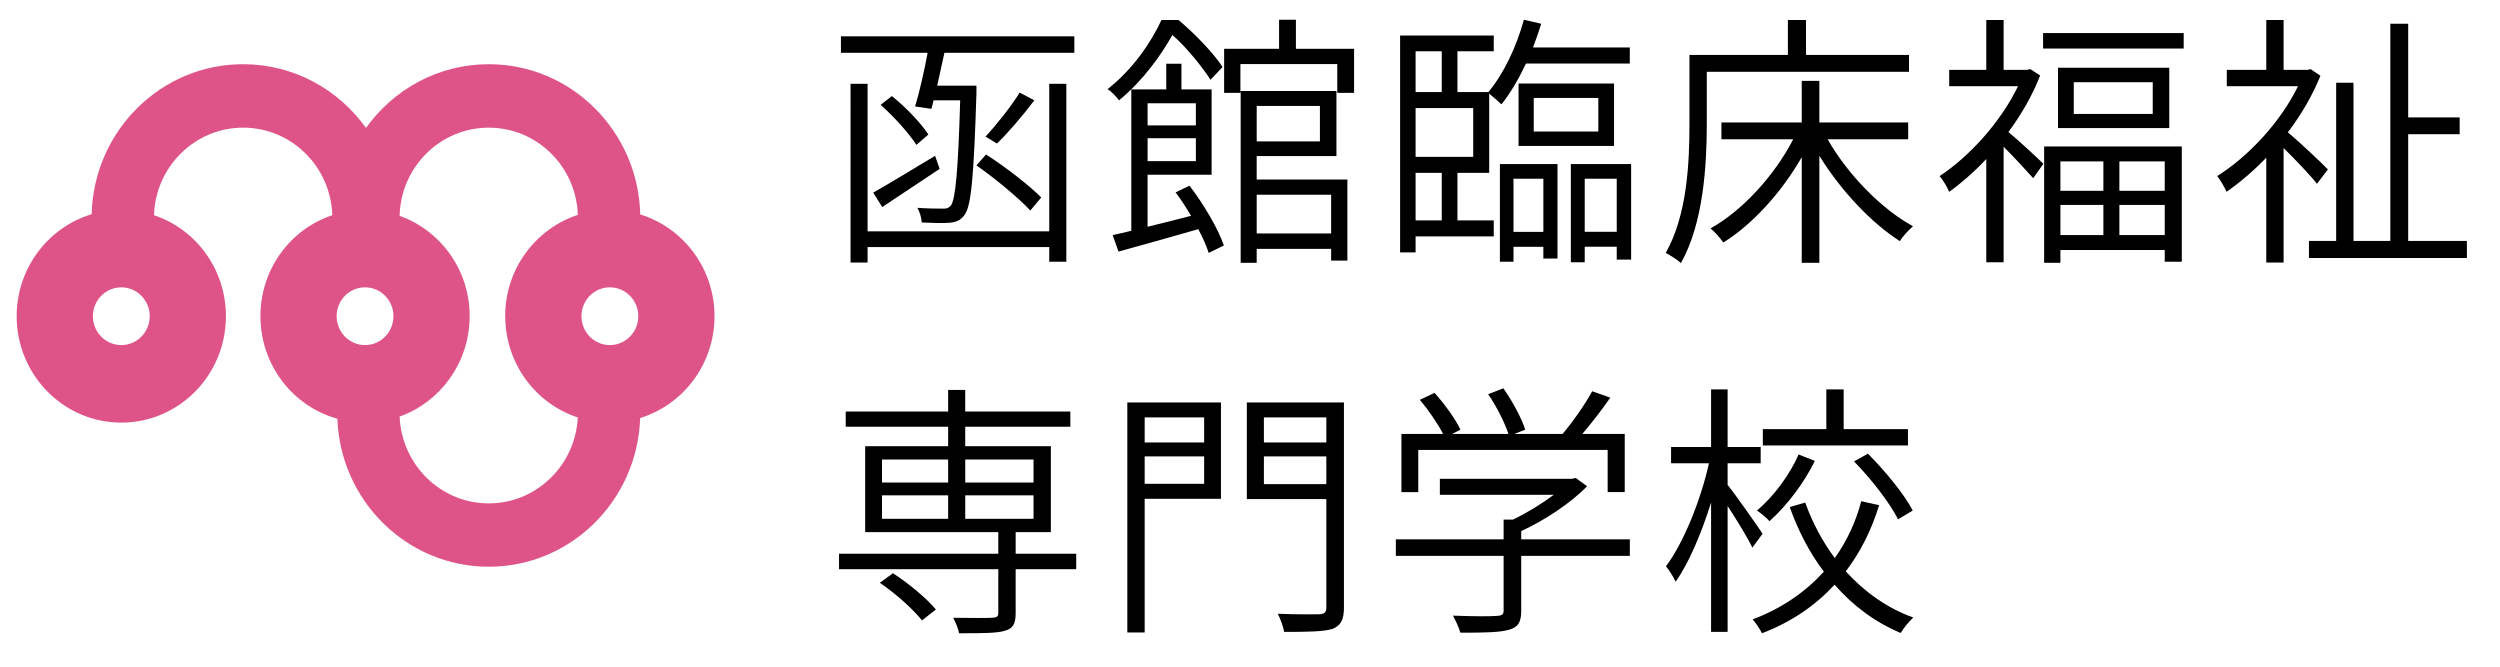
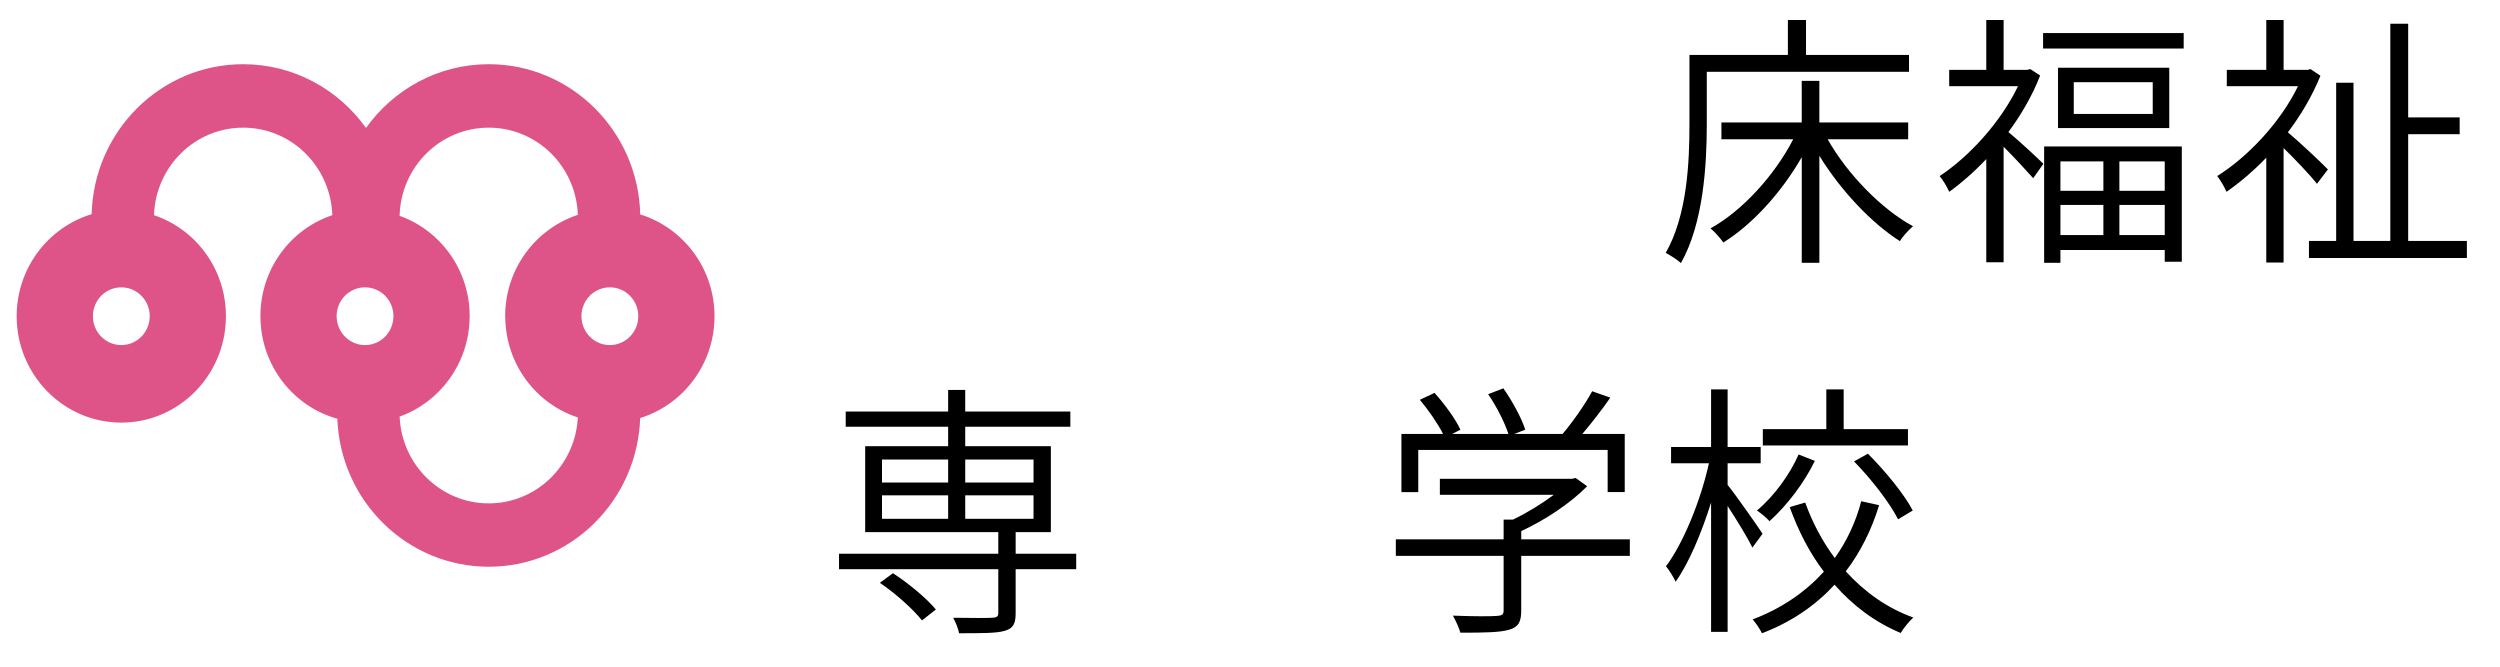
<svg xmlns="http://www.w3.org/2000/svg" version="1.1" id="レイヤー_1" x="0px" y="0px" width="150px" height="40px" viewBox="0 0 150 40" style="enable-background:new 0 0 150 40;" xml:space="preserve">
  <style type="text/css">

	.st0{fill:#50B1E9;}
	.st1{fill:#EF9B26;}
	.st2{fill:#3DA55A;}
	.st3{fill:#DE5489;}

</style>
  <g>
    <path class="st3" d="M38.414,12.865c-0.119-4.994-4.143-9.013-9.088-9.013c-3.035,0-5.715,1.511-7.367,3.825   c-1.65-2.314-4.34-3.825-7.369-3.825c-4.943,0-8.963,4.007-9.092,9C2.9,13.637,1,16.078,1,18.973c0,3.522,2.811,6.384,6.279,6.384   c3.438,0,6.229-2.812,6.275-6.292l0.002-0.092c0-2.827-1.809-5.225-4.316-6.061c0.096-2.92,2.455-5.252,5.35-5.252   s5.254,2.332,5.348,5.252c-2.51,0.836-4.313,3.233-4.313,6.061l0.002,0.092c0.041,2.899,1.979,5.328,4.613,6.059   c0.186,4.938,4.182,8.88,9.086,8.88c4.916,0,8.92-3.966,9.084-8.921c2.576-0.797,4.461-3.23,4.461-6.109   C42.871,16.098,40.99,13.662,38.414,12.865L38.414,12.865z M7.279,20.705c-0.941,0-1.705-0.775-1.705-1.732   s0.764-1.732,1.705-1.732c0.939,0,1.705,0.775,1.705,1.732L8.98,19.064C8.932,19.979,8.189,20.705,7.279,20.705L7.279,20.705z    M21.902,20.705c-0.912,0-1.652-0.727-1.701-1.641l-0.004-0.092c0-0.957,0.762-1.732,1.705-1.732c0.941,0,1.705,0.775,1.705,1.732   l-0.006,0.092C23.557,19.979,22.814,20.705,21.902,20.705L21.902,20.705z M29.326,30.203c-2.881,0-5.227-2.311-5.348-5.209   c2.418-0.861,4.16-3.186,4.199-5.93l0.004-0.092c0-2.785-1.758-5.152-4.205-6.022c0.076-2.938,2.439-5.29,5.35-5.29   c2.889,0,5.244,2.322,5.344,5.233c-2.527,0.829-4.361,3.235-4.361,6.079l0.006,0.092c0.041,2.804,1.855,5.169,4.354,5.982   C34.523,27.918,32.184,30.203,29.326,30.203L29.326,30.203z M36.592,20.705c-0.912,0-1.656-0.727-1.701-1.641l-0.004-0.092   c0-0.957,0.762-1.732,1.705-1.732c0.938,0,1.705,0.775,1.705,1.732S37.529,20.705,36.592,20.705L36.592,20.705z" />
    <g>
      <g>
-         <path d="M64.461,2.178V3.17h-7.796c-0.144,0.641-0.288,1.328-0.433,1.969h2.354v0.48c-0.16,5.058-0.32,6.787-0.721,7.283     c-0.224,0.32-0.512,0.432-0.912,0.464c-0.368,0.032-0.992,0.016-1.648-0.017c-0.016-0.256-0.112-0.64-0.271-0.88     c0.656,0.048,1.264,0.048,1.52,0.048c0.225,0.017,0.353-0.031,0.496-0.176c0.272-0.385,0.433-1.953,0.561-6.322h-1.601     c-0.032,0.176-0.08,0.352-0.128,0.512l-0.977-0.144c0.256-0.833,0.545-2.097,0.752-3.218h-5.201V2.178H64.461z M62.955,5.027     h1.025v10.676h-1.025v-0.881h-10.9v0.929h-1.023V5.027h1.023v8.852h10.9V5.027z M52.392,11.558     c0.929-0.528,2.337-1.377,3.714-2.209l0.271,0.784c-1.185,0.801-2.449,1.617-3.441,2.289L52.392,11.558z M54.984,8.692     c-0.432-0.673-1.344-1.696-2.145-2.401l0.672-0.527c0.865,0.688,1.761,1.648,2.193,2.305L54.984,8.692z M61.819,12.63     c-0.688-0.736-2.081-1.905-3.233-2.705l0.576-0.656c1.201,0.769,2.609,1.873,3.313,2.577L61.819,12.63z M62.06,6.02     c-0.688,0.912-1.536,1.904-2.241,2.593l-0.688-0.416c0.656-0.704,1.568-1.856,2.049-2.642L62.06,6.02z" />
-         <path d="M72.633,4.787c-0.48-0.736-1.393-1.905-2.289-2.689c-0.672,1.185-1.696,2.673-3.201,3.922     c-0.16-0.225-0.48-0.545-0.688-0.673c1.553-1.216,2.641-2.865,3.232-4.146h1.025c0.992,0.832,2.112,2.001,2.641,2.817     L72.633,4.787z M71.369,11.142c0.863,1.12,1.729,2.608,2.064,3.585l-0.912,0.448c-0.129-0.416-0.353-0.912-0.625-1.425     c-1.68,0.48-3.441,0.977-4.785,1.345l-0.353-0.992c0.336-0.064,0.72-0.16,1.12-0.256V5.363h2.098V3.826h0.912v1.537h1.809v5.122     h-3.842v3.121c0.816-0.192,1.713-0.433,2.609-0.656c-0.289-0.496-0.608-0.977-0.929-1.409L71.369,11.142z M68.855,6.195v1.328     h2.897V6.195H68.855z M71.753,9.669V8.292h-2.897v1.377H71.753z M81.244,2.93v2.642h-1.008V3.842h-5.811v1.729h-0.977V2.93h3.297     V1.186h1.01V2.93H81.244z M75.402,10.773h5.441v4.865h-0.976v-0.704h-4.466v0.833h-0.961V5.459h5.746v3.905h-4.785V10.773z      M75.402,6.355v2.129h3.793V6.355H75.402z M75.402,11.686v2.32h4.466v-2.32H75.402z" />
-         <path d="M87.447,13.223h2.178v0.96h-4.689v0.96h-0.93V2.13h5.619v0.944h-2.178v2.449h1.857c0.912-1.089,1.681-2.705,2.129-4.338     l1.041,0.24c-0.145,0.479-0.32,0.96-0.496,1.424h5.81v0.961h-6.227c-0.448,0.944-0.944,1.793-1.473,2.449     c-0.159-0.145-0.496-0.449-0.736-0.641v4.754h-1.905V13.223z M84.936,3.074v2.449h1.568V3.074H84.936z M88.393,6.483h-3.457     v2.929h3.457V6.483z M84.936,13.223h1.568v-2.85h-1.568V13.223z M89.993,9.845h3.457v5.666h-0.849v-0.704H90.81v0.896h-0.816     V9.845z M90.81,10.725v3.186h1.792v-3.186H90.81z M91.113,8.756V5.011h5.73v3.745H91.113z M92.025,7.892h3.874V5.875h-3.874     V7.892z M97.868,9.845v5.73h-0.864v-0.769h-1.921v0.929H94.25V9.845H97.868z M97.004,13.91v-3.186h-1.921v3.186H97.004z" />
        <path d="M102.407,4.307v3.137c0,2.418-0.192,5.938-1.552,8.34c-0.177-0.176-0.656-0.48-0.913-0.608     c1.296-2.272,1.425-5.458,1.425-7.731V3.298h5.906V1.201h1.088v2.097h6.18v1.009H102.407z M109.658,8.356     c1.201,2.112,3.233,4.193,5.122,5.218c-0.256,0.225-0.624,0.608-0.784,0.896c-1.713-1.089-3.553-3.041-4.834-5.122v6.419h-1.057     V9.429c-1.217,2.129-2.977,4.05-4.705,5.122c-0.177-0.256-0.513-0.641-0.77-0.849c1.89-1.04,3.842-3.169,4.963-5.346h-4.307     V7.348h4.818V4.851h1.057v2.497h5.33v1.009H109.658z" />
        <path d="M122.408,4.53c-0.463,1.2-1.136,2.354-1.904,3.394c0.576,0.465,1.777,1.585,2.098,1.904l-0.609,0.865     c-0.367-0.416-1.184-1.297-1.776-1.889v6.931h-1.04V9.541c-0.721,0.768-1.488,1.44-2.225,1.969     c-0.112-0.272-0.4-0.753-0.576-0.945c1.776-1.168,3.665-3.232,4.705-5.394h-4.129V4.194h2.225V1.201h1.04v2.993h1.393     l0.208-0.048L122.408,4.53z M131.021,1.985v0.929h-8.436V1.985H131.021z M122.648,8.788h8.26v6.915h-1.024v-0.704h-6.259v0.769     h-0.977V8.788z M130.156,4.066v3.617h-6.675V4.066H130.156z M123.625,9.685v1.761h2.578V9.685H123.625z M126.203,14.103v-1.809     h-2.578v1.809H126.203z M129.164,4.931h-4.738v1.905h4.738V4.931z M129.884,9.685h-2.721v1.761h2.721V9.685z M129.884,14.103     v-1.809h-2.721v1.809H129.884z" />
        <path d="M139.018,11.029c-0.385-0.496-1.297-1.457-2.002-2.145v6.866h-1.039v-6.29c-0.77,0.8-1.602,1.504-2.386,2.049     c-0.112-0.272-0.399-0.753-0.56-0.945c1.84-1.152,3.793-3.217,4.85-5.394h-4.273V4.194h2.369V1.201h1.039v2.993h1.426     l0.191-0.048l0.592,0.4c-0.479,1.184-1.152,2.337-1.952,3.393c0.688,0.576,2.049,1.857,2.401,2.226L139.018,11.029z      M148.013,14.455v1.023h-9.476v-1.023h1.633V4.963h1.04v9.492h2.209V1.426h1.072v5.618h3.089v1.008h-3.089v6.403H148.013z" />
        <path d="M64.572,34.152h-3.633v2.641c0,0.625-0.145,0.913-0.656,1.057c-0.496,0.145-1.346,0.145-2.738,0.145     c-0.047-0.272-0.207-0.656-0.352-0.929c1.088,0.017,2.081,0.017,2.337,0c0.272-0.016,0.368-0.063,0.368-0.288v-2.625h-9.556     v-0.929h9.556v-1.296h-7.987v-5.154h4.978v-1.168h-6.146v-0.913h6.146v-1.296h1.025v1.296h6.307v0.913h-6.307v1.168h5.138v5.154     h-2.112v1.296h3.633V34.152z M53.576,34.393c0.944,0.608,2.033,1.521,2.576,2.177l-0.832,0.656     c-0.512-0.656-1.584-1.616-2.529-2.257L53.576,34.393z M52.92,28.95h3.969v-1.376H52.92V28.95z M52.92,31.127h3.969v-1.408H52.92     V31.127z M57.914,27.574v1.376h4.098v-1.376H57.914z M62.012,29.719h-4.098v1.408h4.098V29.719z" />
-         <path d="M73.258,29.927H68.68v8.019h-1.041V24.148h5.619V29.927z M68.68,25.045v1.504h3.569v-1.504H68.68z M72.249,29.03v-1.648     H68.68v1.648H72.249z M80.637,36.441c0,0.752-0.192,1.104-0.705,1.297c-0.527,0.16-1.456,0.176-2.881,0.176     c-0.048-0.288-0.225-0.785-0.385-1.089c1.105,0.048,2.178,0.032,2.498,0.032c0.304-0.016,0.416-0.112,0.416-0.416v-6.499h-4.77     v-5.794h5.826V36.441z M75.834,25.045v1.504h3.746v-1.504H75.834z M79.58,29.046v-1.664h-3.746v1.664H79.58z" />
        <path d="M97.788,33.352h-6.515v3.281c0,0.673-0.16,0.993-0.736,1.153c-0.544,0.159-1.44,0.176-2.913,0.176     c-0.08-0.288-0.288-0.736-0.448-1.024c1.248,0.048,2.32,0.048,2.625,0.016c0.336-0.016,0.416-0.096,0.416-0.32v-3.281H83.75     v-0.992h6.467v-1.185h0.561c0.864-0.416,1.744-0.96,2.449-1.488h-6.835v-0.96h7.923l0.225-0.049l0.688,0.496     c-1.008,1.025-2.528,2.033-3.953,2.689v0.496h6.515V33.352z M85.096,29.526h-1.01v-3.489h2.498     c-0.305-0.608-0.881-1.44-1.393-2.049l0.88-0.416c0.608,0.672,1.28,1.601,1.553,2.209l-0.496,0.256h3.378     c-0.225-0.688-0.721-1.665-1.217-2.385l0.912-0.353c0.544,0.769,1.104,1.809,1.313,2.481l-0.656,0.256h2.896     c0.625-0.736,1.361-1.793,1.777-2.561l1.088,0.384c-0.512,0.736-1.12,1.521-1.68,2.177h2.545v3.489h-1.025v-2.529H85.096V29.526z     " />
        <path d="M105.145,32.855c-0.271-0.56-0.944-1.664-1.488-2.496v7.555h-0.992V30.15c-0.576,1.841-1.346,3.666-2.129,4.754     c-0.112-0.271-0.385-0.688-0.576-0.928c1.023-1.361,2.08-3.922,2.576-6.179h-2.272v-0.977h2.401v-3.457h0.992v3.457h1.984v0.977     h-1.984v1.296c0.48,0.593,1.793,2.466,2.097,2.93L105.145,32.855z M112.748,30.311c-0.449,1.457-1.105,2.801-2.002,3.97     c1.121,1.232,2.482,2.209,4.051,2.77c-0.24,0.224-0.593,0.64-0.753,0.928c-1.536-0.64-2.864-1.632-3.97-2.897     c-1.137,1.233-2.561,2.226-4.354,2.914c-0.111-0.225-0.368-0.625-0.561-0.832c1.777-0.673,3.186-1.665,4.273-2.865     c-0.863-1.137-1.536-2.449-2.049-3.874l0.93-0.272c0.432,1.201,1.023,2.321,1.775,3.33c0.736-1.041,1.266-2.178,1.586-3.41     L112.748,30.311z M108.891,27.654c-0.641,1.313-1.665,2.672-2.722,3.617c-0.16-0.192-0.513-0.48-0.753-0.641     c1.041-0.864,2.002-2.209,2.498-3.361L108.891,27.654z M114.477,26.726h-8.707v-0.977h3.809v-2.385h1.041v2.385h3.857V26.726z      M112.075,27.222c1.04,1.04,2.192,2.448,2.689,3.409l-0.88,0.528c-0.48-0.96-1.602-2.417-2.642-3.474L112.075,27.222z" />
      </g>
    </g>
  </g>
</svg>